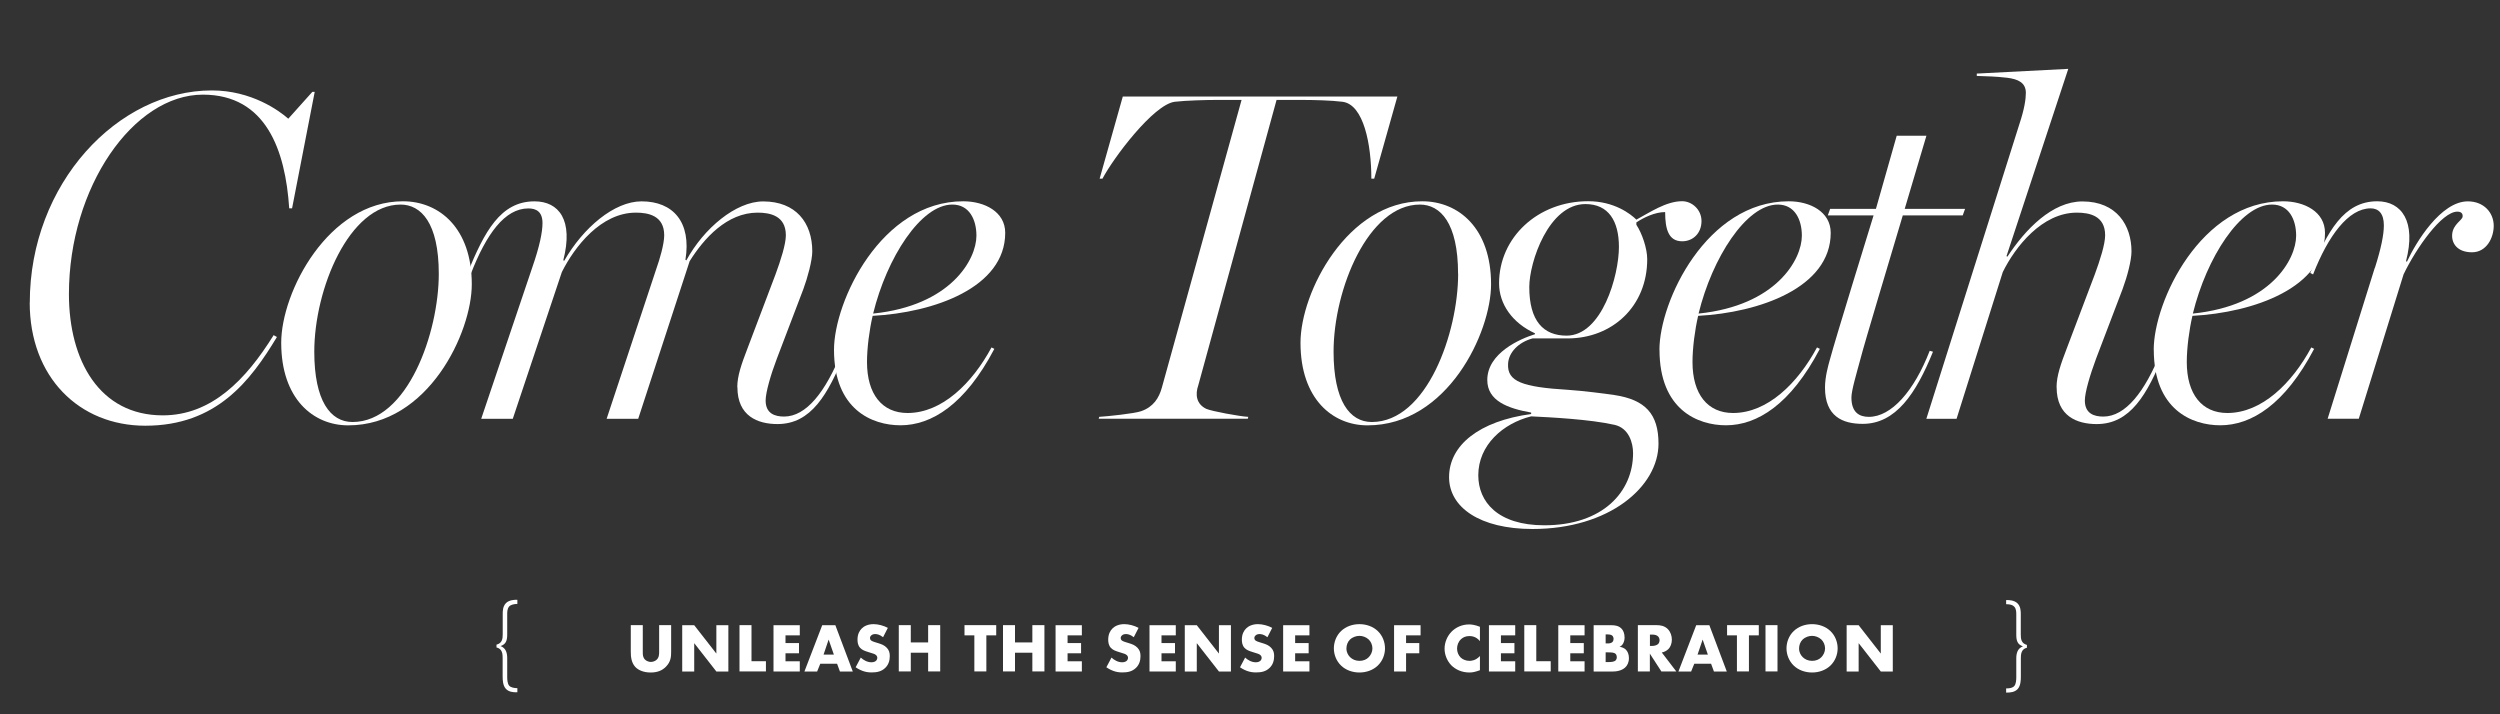
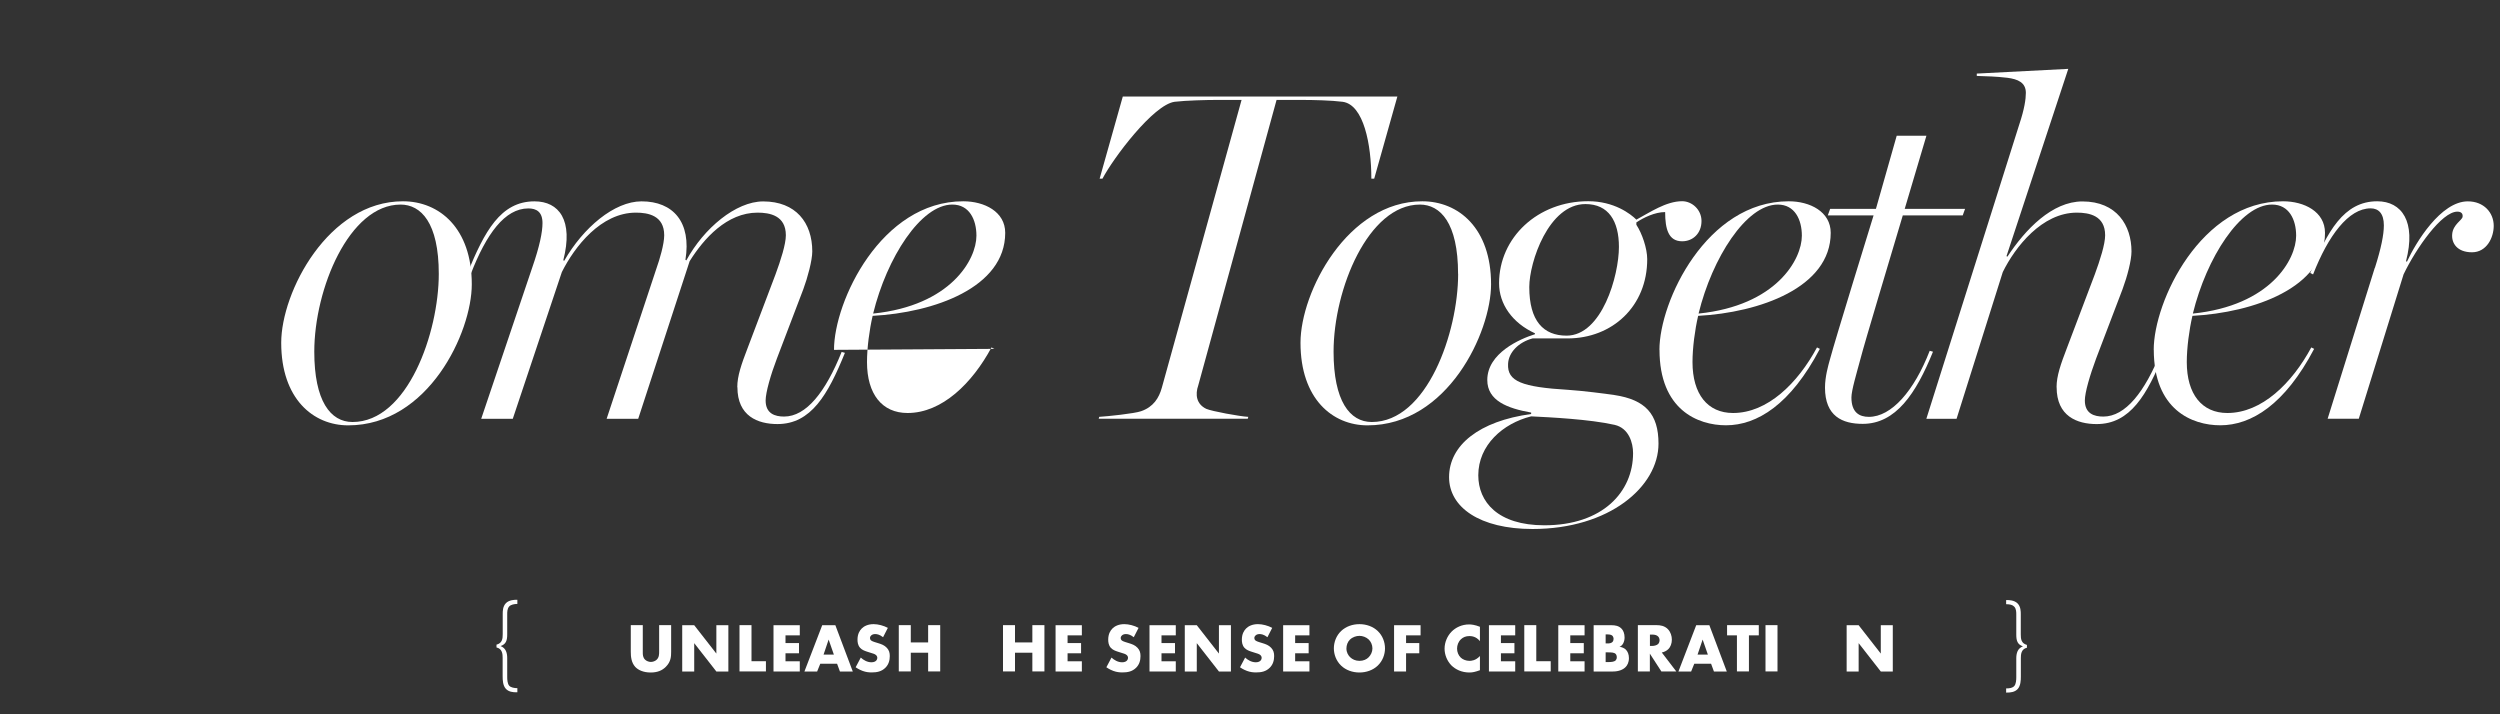
<svg xmlns="http://www.w3.org/2000/svg" id="Capa_1" viewBox="0 0 350 100">
  <rect x="0" y="0" width="350" height="100" fill="#333333" stroke="none" />
  <defs>
    <style>.cls-1{fill:#fff;}</style>
  </defs>
  <g>
-     <path class="cls-1" d="M4.17,42.38c0-16.71,12.35-29.72,25.49-29.72,5.55,0,9.44,2.84,10.7,3.96l3.37-3.76h.33l-3.17,16.31h-.4c-.53-8.12-3.24-15.92-12.09-15.92-9.71,0-18.75,12.94-18.75,27.93,0,9.31,4.29,16.97,13.14,16.97,6.8,0,11.62-4.95,15.52-11.23l.46,.26c-3.7,6.14-8.45,12.42-18.43,12.42-9.25,0-16.18-6.8-16.18-17.24Z" />
    <path class="cls-1" d="M39.37,47.99c0-7.13,6.6-19.81,17.04-19.81,5.09,0,9.64,3.76,9.64,11.62,0,6.74-6.08,19.75-17.3,19.75-4.89,0-9.38-3.7-9.38-11.56Zm22.06-9.64c0-7.2-2.51-9.71-5.35-9.71-7.2,0-12.08,11.82-12.08,20.6,0,6.87,2.25,9.84,5.35,9.84,7.73,0,12.08-12.55,12.08-20.74Z" />
    <path class="cls-1" d="M103.22,54.2c0-1.58,.59-3.24,1.45-5.48l3.9-10.3c.73-1.98,1.45-4.23,1.45-5.48,0-2.77-2.25-3.17-3.96-3.17-4.29,0-7.53,3.63-9.51,6.8l-7.2,22.06h-4.42l7-21.13c.4-1.12,1.06-3.3,1.06-4.56,0-2.77-2.25-3.17-3.96-3.17-4.89,0-8.58,4.75-10.37,8.32l-6.87,20.54h-4.42l7.13-21.13c1.06-3.04,1.45-5.02,1.45-6.27,0-1.58-.86-2.05-1.98-2.05-3.3,0-5.88,3.57-8.06,9.18l-.46-.13c2.38-5.81,4.62-10.04,9.38-10.04,3.43,0,5.48,2.64,4.03,8.25l.13,.07c2.64-4.62,7-8.32,10.83-8.32,4.42,0,7,2.91,6.14,8.19l.13,.07c2.44-4.49,6.93-8.25,10.76-8.25,4.56,0,6.87,2.97,6.87,7,0,1.25-.66,3.7-1.25,5.28l-3.7,9.71c-.86,2.25-1.58,4.75-1.58,5.88,0,1.85,1.32,2.25,2.58,2.25,3.1,0,5.81-3.43,8.06-9.05l.46,.13c-2.38,5.88-4.75,9.97-9.44,9.97-2.77,0-5.61-1.12-5.61-5.15Z" />
-     <path class="cls-1" d="M116.76,48.98c0-6.8,6.6-20.8,18.09-20.8,2.97,0,5.88,1.45,5.88,4.42,0,7.66-9.97,11.16-18.56,11.62-.46,1.98-.79,4.49-.79,6.47,0,4.49,2.11,7.13,5.68,7.13,4.82,0,9.05-4.16,11.75-9.18l.4,.2c-4.09,7.79-8.78,10.7-13.14,10.7-3.96,0-9.31-2.18-9.31-10.57Zm19.94-15.98c0-2.25-.99-4.36-3.37-4.36-4.42,0-9.18,7.46-11.09,15.26,10.9-1.12,14.46-7.59,14.46-10.9Z" />
+     <path class="cls-1" d="M116.76,48.98c0-6.8,6.6-20.8,18.09-20.8,2.97,0,5.88,1.45,5.88,4.42,0,7.66-9.97,11.16-18.56,11.62-.46,1.98-.79,4.49-.79,6.47,0,4.49,2.11,7.13,5.68,7.13,4.82,0,9.05-4.16,11.75-9.18l.4,.2Zm19.94-15.98c0-2.25-.99-4.36-3.37-4.36-4.42,0-9.18,7.46-11.09,15.26,10.9-1.12,14.46-7.59,14.46-10.9Z" />
    <path class="cls-1" d="M153.87,58.36c1.19-.07,4.95-.46,5.88-.79,1.72-.59,2.51-1.85,2.91-3.3l11.16-40.28h-3.43c-1.45,0-4.36,.07-5.94,.26-2.97,.4-8.58,7.86-10.1,10.76h-.4l3.24-11.49h38.44l-3.24,11.49h-.4c0-4.75-1.06-10.37-4.03-10.76-1.58-.2-4.03-.26-5.81-.26h-3.43l-10.96,39.95c-.46,1.32-.26,2.64,1.12,3.3,.73,.33,4.69,1.06,5.88,1.12l-.07,.26h-20.87l.07-.26Z" />
    <path class="cls-1" d="M182.07,47.99c0-7.13,6.6-19.81,17.04-19.81,5.08,0,9.64,3.76,9.64,11.62,0,6.74-6.08,19.75-17.3,19.75-4.89,0-9.38-3.7-9.38-11.56Zm22.06-9.64c0-7.2-2.51-9.71-5.35-9.71-7.2,0-12.08,11.82-12.08,20.6,0,6.87,2.25,9.84,5.35,9.84,7.73,0,12.09-12.55,12.09-20.74Z" />
    <path class="cls-1" d="M202.87,66.81c0-4.49,4.23-7.86,11.49-8.85v-.2c-3.3-.59-6.14-1.65-6.14-4.56,0-3.76,4.56-5.75,6.67-6.41v-.13c-3.17-1.45-5.02-4.09-5.02-7,0-6.41,5.42-11.49,12.48-11.49,3.63,0,5.94,1.78,6.74,2.58,1.85-.99,4.16-2.58,6.41-2.58,1.39,0,2.71,1.19,2.71,2.77,0,1.72-1.19,2.84-2.71,2.84-1.92,0-2.38-1.72-2.38-4.09-1.45,0-3.04,.79-4.03,1.45v.33c.79,1.19,1.52,3.3,1.52,4.82,0,6.6-4.89,11.09-11.16,11.09h-4.89c-1.98,.53-3.37,1.98-3.43,3.57-.13,2.44,1.92,3.24,8.45,3.63,1.98,.13,5.15,.53,6.47,.73,4.29,.66,6.14,2.64,6.14,6.8,0,6.01-6.87,11.95-17.63,11.95-7.4,0-11.69-3.04-11.69-7.26Zm25.76-3.37c0-1.45-.59-3.5-2.58-3.96-3.5-.79-9.05-1.06-11.69-1.19-3.96,.99-7.4,4.03-7.4,8.25,0,3.7,2.71,7,9.25,7,8.19,0,12.42-4.69,12.42-10.1Zm-1.98-28.86c0-3.63-1.45-6.01-4.69-6.01-5.15,0-7.86,8.12-7.86,11.62,0,4.75,1.98,6.8,5.22,6.8,4.95,0,7.33-8.39,7.33-12.42Z" />
    <path class="cls-1" d="M232.32,48.98c0-6.8,6.6-20.8,18.1-20.8,2.97,0,5.88,1.45,5.88,4.42,0,7.66-9.97,11.16-18.56,11.62-.46,1.98-.79,4.49-.79,6.47,0,4.49,2.11,7.13,5.68,7.13,4.82,0,9.05-4.16,11.75-9.18l.4,.2c-4.09,7.79-8.78,10.7-13.14,10.7-3.96,0-9.31-2.18-9.31-10.57Zm19.94-15.98c0-2.25-.99-4.36-3.37-4.36-4.42,0-9.18,7.46-11.09,15.26,10.9-1.12,14.46-7.59,14.46-10.9Z" />
    <path class="cls-1" d="M255.5,54.26c0-1.52,.46-3.1,.66-3.83,.79-2.97,5.68-18.76,6.14-20.27h-6.41l.33-.92h6.41l2.91-10.24h4.16l-3.04,10.24h8.45l-.33,.92h-8.39c-1.78,6.01-5.35,17.83-5.94,20.14-.53,1.98-1.25,4.36-1.25,5.35,0,2.11,1.12,2.71,2.44,2.71,3.17,0,6.34-3.63,8.52-9.25l.46,.13c-2.38,5.88-5.22,10.1-9.84,10.1-2.84,0-5.28-1.06-5.28-5.08Z" />
    <path class="cls-1" d="M287.92,54.2c0-1.58,.59-3.24,1.45-5.48l3.9-10.3c.73-1.98,1.45-4.23,1.45-5.48,0-2.77-2.25-3.17-3.96-3.17-4.89,0-8.65,4.82-10.37,8.32l-6.47,20.54h-4.23l13.01-41.21c.73-2.18,.92-3.57,.92-4.42,0-1.45-1.12-1.92-2.58-2.11-1.72-.2-2.71-.2-4.29-.26v-.33l12.81-.66-8.65,26.22,.13,.07c2.51-3.83,6.27-7.73,10.5-7.73,4.82,0,6.87,3.37,6.87,7,0,1.25-.59,3.5-1.25,5.28l-3.7,9.71c-.86,2.31-1.58,4.75-1.58,5.88,0,1.85,1.32,2.25,2.58,2.25,3.1,0,5.81-3.43,8.06-9.05l.46,.13c-2.38,5.88-4.75,9.97-9.44,9.97-2.77,0-5.61-1.12-5.61-5.15Z" />
    <path class="cls-1" d="M301.52,48.98c0-6.8,6.6-20.8,18.1-20.8,2.97,0,5.88,1.45,5.88,4.42,0,7.66-9.97,11.16-18.56,11.62-.46,1.98-.79,4.49-.79,6.47,0,4.49,2.11,7.13,5.68,7.13,4.82,0,9.05-4.16,11.75-9.18l.4,.2c-4.09,7.79-8.78,10.7-13.14,10.7-3.96,0-9.31-2.18-9.31-10.57Zm19.94-15.98c0-2.25-.99-4.36-3.37-4.36-4.42,0-9.18,7.46-11.09,15.26,10.9-1.12,14.46-7.59,14.46-10.9Z" />
    <path class="cls-1" d="M332.49,37.49c.86-2.71,1.25-4.62,1.25-5.94,0-1.65-.73-2.38-1.85-2.38-3.1,0-5.94,3.83-8.06,9.25l-.4-.2c2.38-5.81,4.69-10.04,9.38-10.04,3.43,0,5.48,2.84,4.03,8.39l.13,.07c1.25-2.71,4.75-8.45,8.52-8.45,2.25,0,3.63,1.58,3.63,3.43,0,1.65-.99,3.7-3.04,3.7s-2.91-1.25-2.77-2.58c.13-1.32,1.39-1.92,1.45-2.38,.07-.46-.2-.73-.73-.73-2.18,0-5.75,5.08-7.53,8.78l-6.27,20.21h-4.36l6.6-21.13Z" />
  </g>
  <g>
    <g>
      <path class="cls-1" d="M89.99,87.52v3.84c0,.27,0,.69,.33,1,.19,.18,.51,.31,.8,.31s.59-.12,.78-.28c.39-.34,.38-.82,.38-1.18v-3.69h1.68v3.72c0,.68-.03,1.39-.73,2.1-.54,.55-1.22,.81-2.14,.81-1.02,0-1.75-.35-2.15-.78-.56-.61-.63-1.44-.63-2.13v-3.72h1.68Z" />
      <path class="cls-1" d="M95.51,94.01v-6.48h1.68l3.1,3.97v-3.97h1.68v6.48h-1.68l-3.1-3.97v3.97h-1.68Z" />
      <path class="cls-1" d="M105.21,87.52v5.05h2.02v1.43h-3.7v-6.48h1.68Z" />
      <path class="cls-1" d="M111.97,88.95h-2v1.08h1.89v1.43h-1.89v1.12h2v1.43h-3.68v-6.48h3.68v1.43Z" />
      <path class="cls-1" d="M117.19,92.92h-2.35l-.44,1.09h-1.78l2.49-6.48h1.84l2.44,6.48h-1.8l-.4-1.09Zm-.45-1.28l-.73-2.1-.71,2.1h1.44Z" />
      <path class="cls-1" d="M120.51,92.06c.36,.34,.9,.66,1.49,.66,.34,0,.54-.11,.65-.22,.1-.1,.17-.24,.17-.41,0-.13-.05-.27-.19-.39-.17-.15-.42-.21-.84-.34l-.44-.14c-.27-.09-.67-.23-.93-.52-.33-.36-.37-.82-.37-1.15,0-.8,.31-1.28,.59-1.56,.33-.33,.88-.61,1.66-.61,.64,0,1.39,.2,2,.52l-.67,1.31c-.51-.4-.88-.44-1.11-.44-.17,0-.39,.04-.55,.19-.1,.1-.17,.2-.17,.35,0,.12,.02,.2,.09,.29,.05,.06,.17,.17,.56,.29l.52,.16c.41,.13,.84,.27,1.18,.64,.33,.35,.42,.71,.42,1.16,0,.59-.15,1.17-.61,1.63-.55,.55-1.22,.66-1.92,.66-.41,0-.8-.04-1.27-.21-.11-.04-.51-.19-.98-.51l.72-1.36Z" />
      <path class="cls-1" d="M127.51,89.94h2.43v-2.42h1.69v6.48h-1.69v-2.62h-2.43v2.62h-1.68v-6.48h1.68v2.42Z" />
-       <path class="cls-1" d="M138.09,88.95v5.05h-1.68v-5.05h-1.38v-1.43h4.44v1.43h-1.38Z" />
      <path class="cls-1" d="M142.1,89.94h2.43v-2.42h1.69v6.48h-1.69v-2.62h-2.43v2.62h-1.68v-6.48h1.68v2.42Z" />
      <path class="cls-1" d="M151.46,88.95h-2v1.08h1.89v1.43h-1.89v1.12h2v1.43h-3.68v-6.48h3.68v1.43Z" />
      <path class="cls-1" d="M155.61,92.06c.36,.34,.9,.66,1.49,.66,.34,0,.54-.11,.65-.22,.1-.1,.17-.24,.17-.41,0-.13-.05-.27-.19-.39-.17-.15-.42-.21-.84-.34l-.44-.14c-.27-.09-.67-.23-.93-.52-.33-.36-.37-.82-.37-1.15,0-.8,.31-1.28,.59-1.56,.33-.33,.88-.61,1.66-.61,.64,0,1.39,.2,2,.52l-.67,1.31c-.51-.4-.88-.44-1.11-.44-.17,0-.39,.04-.55,.19-.1,.1-.17,.2-.17,.35,0,.12,.02,.2,.09,.29,.05,.06,.17,.17,.56,.29l.52,.16c.41,.13,.84,.27,1.18,.64,.33,.35,.42,.71,.42,1.16,0,.59-.15,1.17-.61,1.63-.55,.55-1.22,.66-1.92,.66-.41,0-.8-.04-1.27-.21-.11-.04-.51-.19-.98-.51l.72-1.36Z" />
      <path class="cls-1" d="M164.61,88.95h-2v1.08h1.89v1.43h-1.89v1.12h2v1.43h-3.68v-6.48h3.68v1.43Z" />
      <path class="cls-1" d="M165.87,94.01v-6.48h1.68l3.1,3.97v-3.97h1.68v6.48h-1.68l-3.1-3.97v3.97h-1.68Z" />
      <path class="cls-1" d="M174.32,92.06c.36,.34,.9,.66,1.49,.66,.34,0,.54-.11,.65-.22,.1-.1,.17-.24,.17-.41,0-.13-.05-.27-.19-.39-.17-.15-.42-.21-.84-.34l-.44-.14c-.27-.09-.67-.23-.93-.52-.33-.36-.37-.82-.37-1.15,0-.8,.31-1.28,.59-1.56,.33-.33,.88-.61,1.66-.61,.64,0,1.39,.2,2,.52l-.67,1.31c-.51-.4-.88-.44-1.11-.44-.17,0-.39,.04-.55,.19-.1,.1-.17,.2-.17,.35,0,.12,.02,.2,.09,.29,.05,.06,.17,.17,.56,.29l.52,.16c.41,.13,.84,.27,1.18,.64,.33,.35,.42,.71,.42,1.16,0,.59-.15,1.17-.61,1.63-.55,.55-1.22,.66-1.92,.66-.41,0-.8-.04-1.27-.21-.11-.04-.51-.19-.98-.51l.72-1.36Z" />
      <path class="cls-1" d="M183.32,88.95h-2v1.08h1.89v1.43h-1.89v1.12h2v1.43h-3.68v-6.48h3.68v1.43Z" />
      <path class="cls-1" d="M192.88,93.19c-.66,.63-1.59,.96-2.56,.96s-1.9-.33-2.56-.96c-.69-.66-1.02-1.57-1.02-2.42s.33-1.78,1.02-2.43c.66-.63,1.59-.96,2.56-.96s1.9,.33,2.56,.96c.69,.65,1.02,1.57,1.02,2.43s-.33,1.76-1.02,2.42Zm-3.87-3.67c-.35,.34-.51,.82-.51,1.27,0,.57,.27,.97,.51,1.21,.31,.3,.75,.52,1.31,.52s1-.2,1.3-.51,.52-.75,.52-1.24-.22-.95-.52-1.24c-.36-.34-.86-.51-1.3-.51s-.96,.17-1.31,.51Z" />
      <path class="cls-1" d="M198.88,88.95h-2.03v1.08h1.85v1.43h-1.85v2.55h-1.68v-6.48h3.71v1.43Z" />
      <path class="cls-1" d="M207.19,93.83c-.67,.24-1.04,.32-1.46,.32-1.13,0-1.97-.45-2.51-.97-.63-.63-.98-1.52-.98-2.36,0-.92,.4-1.8,.98-2.39,.57-.58,1.44-1.01,2.45-1.01,.31,0,.82,.05,1.52,.33v2.01c-.54-.67-1.19-.71-1.47-.71-.49,0-.86,.15-1.17,.43-.4,.37-.56,.87-.56,1.33s.18,.94,.52,1.26c.28,.26,.73,.45,1.21,.45,.25,0,.88-.03,1.47-.68v1.99Z" />
      <path class="cls-1" d="M212.13,88.95h-2v1.08h1.89v1.43h-1.89v1.12h2v1.43h-3.68v-6.48h3.68v1.43Z" />
      <path class="cls-1" d="M215.08,87.52v5.05h2.02v1.43h-3.7v-6.48h1.68Z" />
      <path class="cls-1" d="M221.84,88.95h-2v1.08h1.89v1.43h-1.89v1.12h2v1.43h-3.68v-6.48h3.68v1.43Z" />
      <path class="cls-1" d="M223.11,94.01v-6.48h2.51c.47,0,1.02,.07,1.42,.51,.22,.24,.4,.64,.4,1.21,0,.28-.05,.52-.18,.8-.14,.25-.28,.4-.53,.5,.34,.04,.68,.19,.88,.39,.26,.25,.44,.67,.44,1.19,0,.61-.23,1.03-.48,1.27-.35,.36-.96,.61-1.76,.61h-2.7Zm1.68-3.93h.31c.17,0,.47-.02,.64-.2,.11-.11,.16-.28,.16-.43,0-.17-.06-.33-.16-.44-.11-.11-.31-.19-.64-.19h-.31v1.26Zm0,2.61h.38c.47,0,.86-.05,1.04-.26,.08-.09,.14-.23,.14-.42,0-.2-.07-.37-.17-.47-.2-.2-.62-.21-1.04-.21h-.35v1.36Z" />
      <path class="cls-1" d="M231.93,87.52c.49,0,1.11,.08,1.58,.57,.37,.38,.55,.94,.55,1.46,0,.55-.19,1.04-.52,1.35-.25,.24-.59,.39-.89,.45l2.03,2.65h-2.09l-1.61-2.49v2.49h-1.68v-6.48h2.62Zm-.94,2.91h.32c.25,0,.61-.07,.82-.26,.13-.13,.21-.34,.21-.54s-.08-.41-.22-.54c-.16-.16-.44-.25-.81-.25h-.32v1.6Z" />
      <path class="cls-1" d="M239.55,92.92h-2.35l-.44,1.09h-1.78l2.49-6.48h1.84l2.44,6.48h-1.8l-.4-1.09Zm-.45-1.28l-.73-2.1-.71,2.1h1.44Z" />
      <path class="cls-1" d="M244.85,88.95v5.05h-1.68v-5.05h-1.38v-1.43h4.44v1.43h-1.38Z" />
      <path class="cls-1" d="M248.85,87.52v6.48h-1.68v-6.48h1.68Z" />
-       <path class="cls-1" d="M256.25,93.19c-.66,.63-1.59,.96-2.56,.96s-1.9-.33-2.56-.96c-.69-.66-1.02-1.57-1.02-2.42s.33-1.78,1.02-2.43c.66-.63,1.59-.96,2.56-.96s1.9,.33,2.56,.96c.69,.65,1.02,1.57,1.02,2.43s-.33,1.76-1.02,2.42Zm-3.87-3.67c-.35,.34-.51,.82-.51,1.27,0,.57,.27,.97,.51,1.21,.31,.3,.75,.52,1.31,.52s1-.2,1.3-.51,.52-.75,.52-1.24-.22-.95-.52-1.24c-.36-.34-.86-.51-1.3-.51s-.96,.17-1.31,.51Z" />
      <path class="cls-1" d="M258.53,94.01v-6.48h1.68l3.1,3.97v-3.97h1.68v6.48h-1.68l-3.1-3.97v3.97h-1.68Z" />
    </g>
    <g>
      <path class="cls-1" d="M283.78,90.68c-.83,.19-.86,.95-.86,1.46v2.57c0,.54-.03,1.3-.44,1.75s-1.04,.5-1.49,.5h-.13v-.58c.51,0,.9-.07,1.14-.34,.25-.28,.28-.86,.28-1.21v-2.65c0-.71,.17-1.41,.93-1.69-.74-.26-.93-.74-.93-1.63v-2.83c0-.32,0-.79-.28-1.09-.23-.26-.61-.35-1.14-.35v-.58h.17c.19,0,.98,.01,1.43,.47,.45,.45,.45,1.14,.45,1.52v2.83c0,.63,.06,1.24,.86,1.46v.42Z" />
      <path class="cls-1" d="M69.52,90.25c.8-.22,.86-.83,.86-1.46v-2.83c0-.38,0-1.06,.45-1.52s1.24-.47,1.43-.47h.17v.58c-.41,0-.9,.09-1.14,.35-.28,.31-.28,.77-.28,1.09v2.83c0,.89-.19,1.37-.93,1.63,.76,.28,.93,.98,.93,1.69v2.65c0,.35,.03,.93,.28,1.21,.23,.26,.73,.34,1.14,.34v.58h-.13c-.45,0-1.08-.04-1.49-.5-.41-.45-.44-1.21-.44-1.75v-2.57c0-.51-.03-1.27-.86-1.46v-.42Z" />
    </g>
  </g>
</svg>